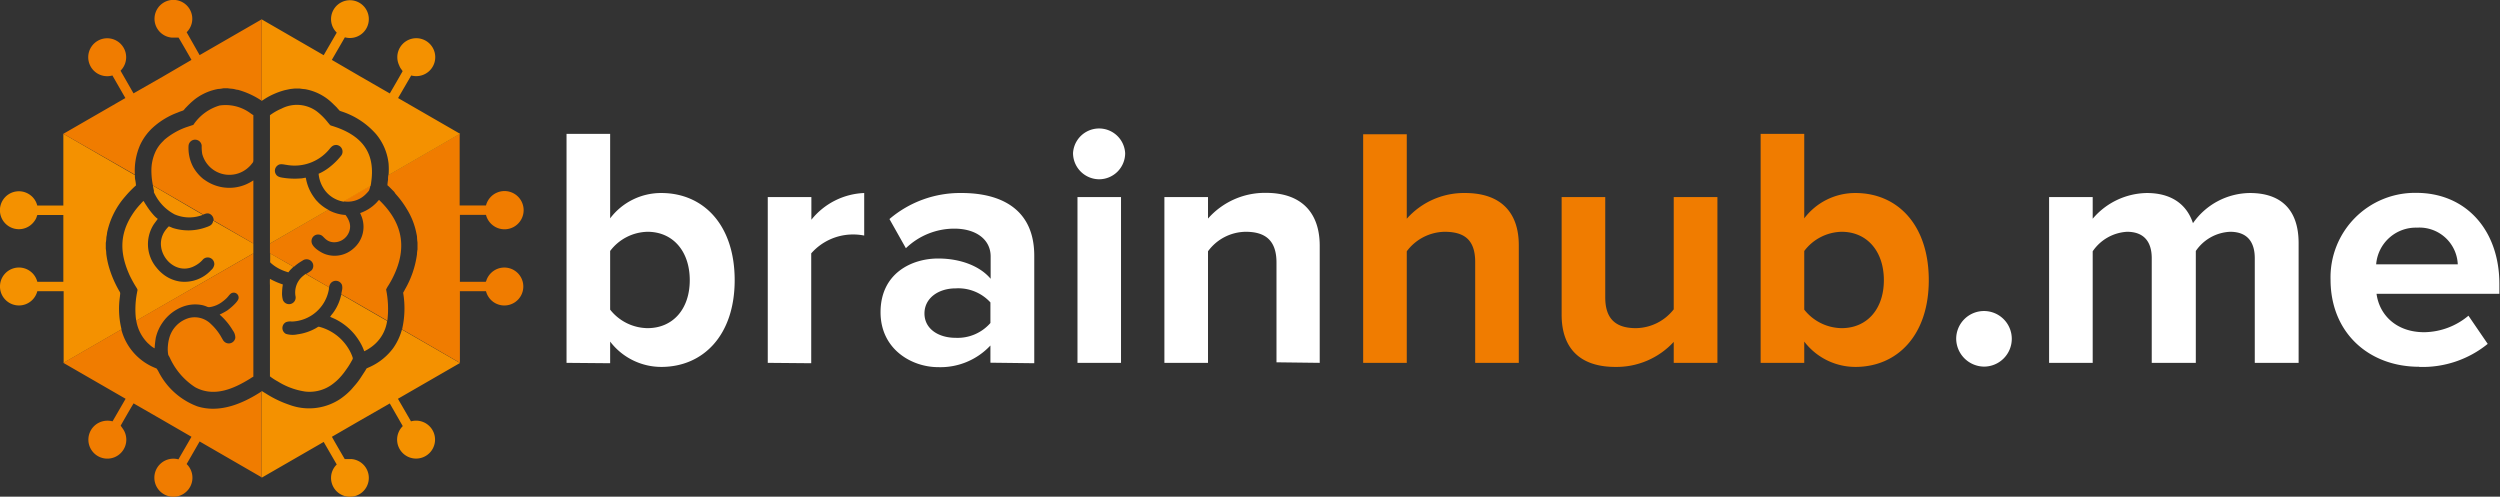
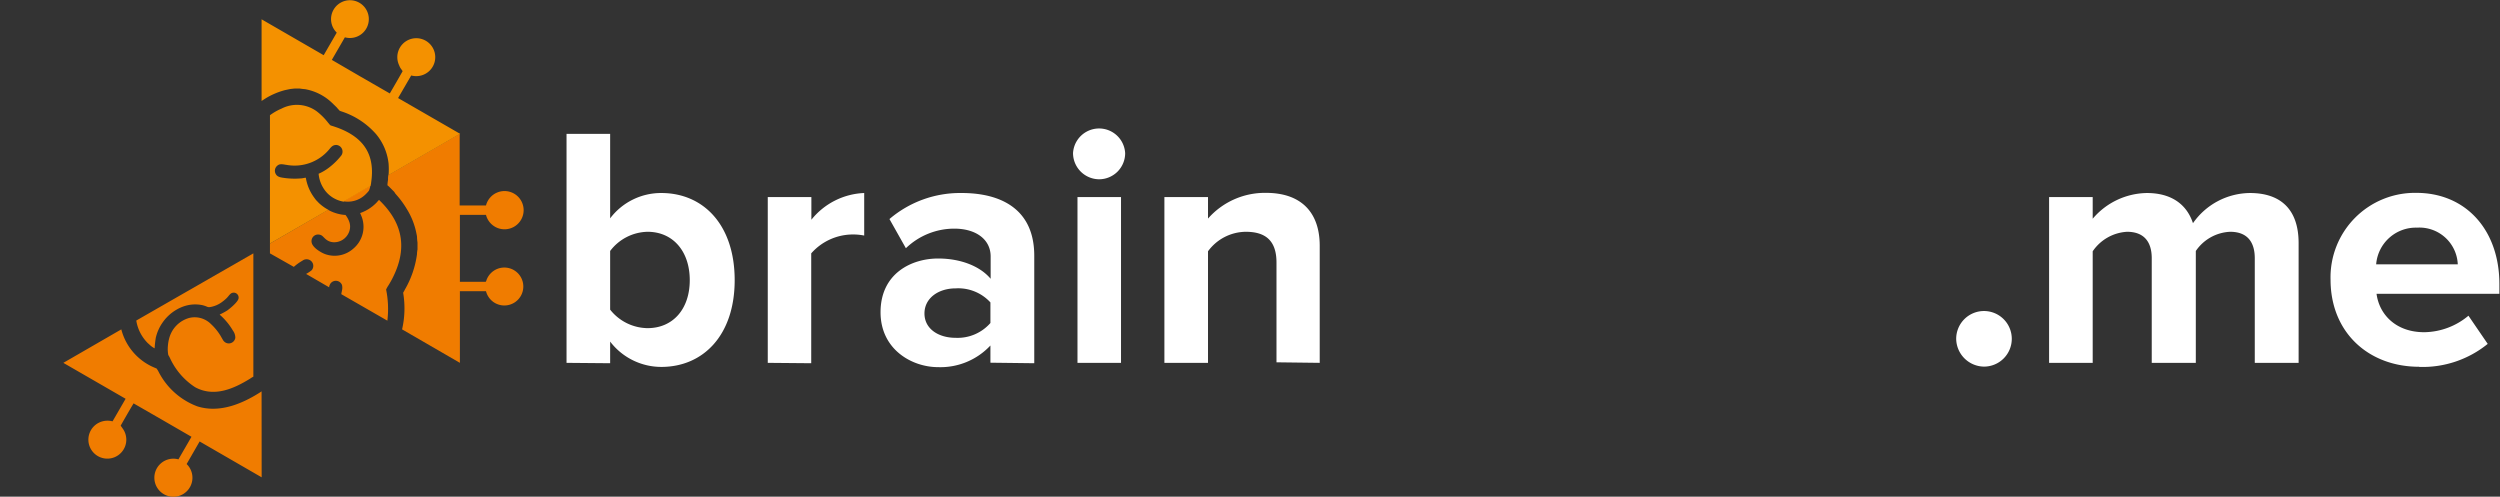
<svg xmlns="http://www.w3.org/2000/svg" viewBox="0 0 325.62 64.69">
  <rect x="0" y="0" width="325.62" height="64.69" fill="#333333" stroke="none" />
  <defs>
    <style>.cls-1{fill:#f49100;}.cls-2{fill:#f07c00;}.cls-3{fill:#fff;}</style>
  </defs>
  <title>Ресурс 2</title>
  <g id="Слой_2" data-name="Слой 2">
    <g id="svg172">
-       <path id="path104" class="cls-1" d="M1.23,37.43A1.25,1.25,0,1,1,2.6,38.55a1.24,1.24,0,0,1-1.37-1.12ZM2.29,26.15a1.24,1.24,0,1,1-1,1.42A1.24,1.24,0,0,1,2.29,26.15Zm6,21.11h0V37.93H4.86a2.47,2.47,0,1,1,0-1.23H8.25V28H4.9c-.07,0-.11.23-.18.4a2.12,2.12,0,0,1-.21.36,2.47,2.47,0,1,1-.59-3.37,2.4,2.4,0,0,1,.93,1.38h3.4V17.43l9.32,5.38c0,.21,0,.42.05.64a5.83,5.83,0,0,1,.09.7,13.78,13.78,0,0,0-1.4,1.44,10.37,10.37,0,0,0-2.37,4.75c0,.21-.07.41-.09.62a4.18,4.18,0,0,1-.07.66v.78a3.85,3.85,0,0,1,.06.63,11,11,0,0,0,.34,1.71,14.13,14.13,0,0,0,1.44,3.31c.08.14,0,.41,0,.58a11.07,11.07,0,0,0,.21,4.27ZM33,31.72V33L17.75,41.78a5.59,5.59,0,0,1-.08-.59,11.29,11.29,0,0,1,.18-3.08c.06-.37.12-.31-.06-.62a15.94,15.94,0,0,1-.9-1.62c-1.24-2.73-1.39-5.21.29-7.85a9.17,9.17,0,0,1,1.1-1.42c.1-.1.31-.38.43-.42a6.83,6.83,0,0,0,.39.63A9.21,9.21,0,0,0,20,28a3.3,3.3,0,0,0,.55.51l-.48.65a4.76,4.76,0,0,0,.18,5.53l.26.32a4.94,4.94,0,0,0,.56.56,4.64,4.64,0,0,0,2.32,1.09,4.7,4.7,0,0,0,4.1-1.47,1.16,1.16,0,0,0,.42-.72.86.86,0,0,0-1.54-.6,3.58,3.58,0,0,1-1,.76c-2.74,1.48-5.59-2-3.91-4.52a4.06,4.06,0,0,1,.52-.62c.08,0,.41.16.52.2a6.72,6.72,0,0,0,4.34-.09,3.39,3.39,0,0,0,.51-.21.79.79,0,0,0,.41-.66ZM26.46,28l-.09,0a4.8,4.8,0,0,1-3.63-.08,6,6,0,0,1-2.53-2.55c-.28-.52-.13-.3-.16-.5s-.09-.4-.12-.59l0-.1Z" />
      <path id="path106" class="cls-2" d="M22.06,63.33a1.24,1.24,0,1,1,1.65-.61A1.23,1.23,0,0,1,22.06,63.33Zm-9.24-6.55a1.24,1.24,0,0,1,2.31.91,1.24,1.24,0,1,1-2.31-.91Zm21.26,5.39L26,57.5l-1.69,2.94a2.48,2.48,0,1,1-1.07-.61l1.7-2.94-3.77-2.18L17.4,52.54c-.5.82-1.68,2.89-1.68,2.9s.15.21.25.36a2.67,2.67,0,0,1,.22.36A2.47,2.47,0,1,1,13,55a2.54,2.54,0,0,1,1.66-.12l1.7-2.94L8.25,47.26,15.8,42.9a7.39,7.39,0,0,0,4.36,5l.24.1a4.06,4.06,0,0,1,.26.43,9.33,9.33,0,0,0,5.05,4.5c2.61.82,5.28-.12,7.52-1.43.15-.09.74-.44.84-.53h0ZM33,33V49.06a2.75,2.75,0,0,0-.38.23c-2.17,1.35-4.74,2.49-7.21,1.14a9,9,0,0,1-3.26-3.77,3.3,3.3,0,0,0-.23-.42,4.26,4.26,0,0,1-.05-1.2,5.27,5.27,0,0,1,.2-1.09,3.73,3.73,0,0,1,2.58-2.54,3,3,0,0,1,2.83.8,7,7,0,0,1,1.16,1.39c.13.19.39.7.49.81A.86.86,0,0,0,30.65,44a1.57,1.57,0,0,0-.32-.95c-.16-.27-.34-.54-.51-.77a8.94,8.94,0,0,0-.88-1c-.11-.11-.22-.19-.33-.31a8.47,8.47,0,0,0,1-.54c.35-.25,1.38-1.09,1.46-1.56a.64.64,0,0,0-.76-.74c-.34.07-.47.38-.8.71a5.35,5.35,0,0,1-.85.67,3.54,3.54,0,0,1-1.07.44c-.61.14-.44,0-1.21-.2a4.6,4.6,0,0,0-2.61.21,5.65,5.65,0,0,0-2.56,2A5.72,5.72,0,0,0,20.29,44a13.43,13.43,0,0,0-.15,1.37,3,3,0,0,1-.71-.52c-.08-.08-.15-.12-.22-.2a5.33,5.33,0,0,1-1.46-2.9Z" />
-       <path id="path108" class="cls-1" d="M54.91,58.25a1.24,1.24,0,1,1,.29-1.74A1.24,1.24,0,0,1,54.91,58.25ZM44.61,63a1.25,1.25,0,1,1,1.75.2,1.24,1.24,0,0,1-1.75-.2Zm15.3-15.72h0l-8.08,4.66,1.7,2.94a2.47,2.47,0,1,1-1.07.62l-1.69-2.95L47,54.71l-3.77,2.18c.46.84,1.67,2.9,1.67,2.9s.26,0,.44,0h.41A2.46,2.46,0,1,1,43.13,62a2.44,2.44,0,0,1,.73-1.5l-1.7-2.94-8.08,4.66V50.92l.83.51a13.91,13.91,0,0,0,2.79,1.3A7.34,7.34,0,0,0,44.26,52a8.86,8.86,0,0,0,1.48-1.25l.63-.73a9.28,9.28,0,0,0,.58-.78l.65-1c.19-.33.06-.21.6-.46a7.8,7.8,0,0,0,3-2.42,7.72,7.72,0,0,0,1.15-2.44Zm-9.49-5.48a5,5,0,0,1-1.9,3.28,4.89,4.89,0,0,1-.5.35,4.08,4.08,0,0,1-.58.32,6.61,6.61,0,0,0-.74-1.48c-.15-.24-.31-.45-.47-.66a7.78,7.78,0,0,0-2.47-2c-.25-.13-.52-.23-.76-.35a5.64,5.64,0,0,1,.35-.46,6.19,6.19,0,0,0,1.1-2.45ZM42.84,37.4a2.29,2.29,0,0,1,0,.25A5.06,5.06,0,0,1,38,41.88a1.57,1.57,0,0,0-.75.08.86.86,0,0,0,0,1.53,3.05,3.05,0,0,0,1.48.06,6.69,6.69,0,0,0,2.46-.83c.28-.16.22-.21.56-.11A6.32,6.32,0,0,1,45.12,45,6.22,6.22,0,0,1,45.71,46a5.17,5.17,0,0,1,.23.59c.06.15-.11.36-.21.55a9.56,9.56,0,0,1-.64,1c-.17.24-.34.48-.53.7l-.09.11-.11.12a5.8,5.8,0,0,1-.84.8A5,5,0,0,1,39.76,51a9.3,9.3,0,0,1-3.6-1.33,7.17,7.17,0,0,1-1-.65c0-.11,0-9.93,0-11.89a7.24,7.24,0,0,1,0-.81,9.69,9.69,0,0,0,1.68.73,7.74,7.74,0,0,0-.1,1,3.24,3.24,0,0,0,.1,1,.86.86,0,0,0,1.65-.47,2.78,2.78,0,0,1,.78-2.46,4.42,4.42,0,0,1,.55-.44Zm-4.61-2.66-.42.42c-.1.11-.16.2-.25.31a6.33,6.33,0,0,1-1-.37,5.07,5.07,0,0,1-1.3-.86c-.1-.09-.07-.1-.07-.27V33Z" />
      <path id="path110" class="cls-2" d="M66.93,27.26a1.24,1.24,0,1,1-1.36-1.12A1.23,1.23,0,0,1,66.93,27.26ZM65.87,38.54a1.24,1.24,0,1,1,1-1.42A1.23,1.23,0,0,1,65.87,38.54Zm-6-21.11h0v9.33H63.3a2.49,2.49,0,1,1,0,1.23h-3.4V36.7h3.35c.07,0,.11-.24.19-.4a2.08,2.08,0,0,1,.2-.36,2.47,2.47,0,1,1,.59,3.37,2.5,2.5,0,0,1-.93-1.38h-3.4v9.33L52.37,42.9a12.17,12.17,0,0,0,.14-4.77s.21-.37.24-.44a12.42,12.42,0,0,0,1.56-4.56,3.91,3.91,0,0,1,.07-.64V31.6a6,6,0,0,1-.06-.66c0-.21-.06-.41-.1-.62A9.37,9.37,0,0,0,53,27.25a11.92,11.92,0,0,0-1.18-1.66l-.34-.39L51.36,25l-.54-.54a2.76,2.76,0,0,0-.36-.33,6,6,0,0,1,.08-.7c0-.21,0-.42.05-.64Zm-17.14,9.9.23.12A5.32,5.32,0,0,0,45,28,3,3,0,0,1,45.53,29a1.91,1.91,0,0,1-.13,1.36,2.08,2.08,0,0,1-2,1.19c-.91-.07-1.2-.71-1.52-.89a.92.92,0,0,0-.66-.09.86.86,0,0,0-.63,1c.1.65,1.15,1.29,1.71,1.51A3.66,3.66,0,0,0,46,32.4a3.71,3.71,0,0,0,1.14-4.08c-.07-.21-.16-.38-.23-.57a5.42,5.42,0,0,0,2.2-1.43,2.38,2.38,0,0,1,.26-.28c3,2.87,3.75,6.13,1.85,10a12,12,0,0,1-.62,1.12,3.93,3.93,0,0,0-.31.55,12.68,12.68,0,0,1,.17,4s0,0,0,.06l-6-3.45c0-.16.06-.32.08-.48a1.5,1.5,0,0,0,0-.73A.86.86,0,0,0,43,37a1,1,0,0,0-.13.42l-3-1.74a4.93,4.93,0,0,0,.72-.48.86.86,0,0,0-.36-1.38.9.9,0,0,0-.85.14,6.71,6.71,0,0,0-1.11.8L35.16,33V31.72Zm5.5-3.18c0,.21-.08.41-.13.58s-.43.53-.54.64a3.29,3.29,0,0,1-2.88.84Z" />
      <path id="path112" class="cls-1" d="M46.11,1.36a1.24,1.24,0,0,1-1,2.25,1.24,1.24,0,1,1,1-2.25Zm9.23,6.55A1.24,1.24,0,0,1,53,7a1.24,1.24,0,1,1,2.3.91ZM34.08,2.52l8.08,4.67,1.7-2.94a2.46,2.46,0,1,1,1.06.61L43.22,7.8,47,10l3.77,2.17c.49-.82,1.67-2.89,1.67-2.9s-.14-.21-.25-.36A1.88,1.88,0,0,1,52,8.53a2.47,2.47,0,1,1,3.21,1.18,2.5,2.5,0,0,1-1.65.12l-1.71,2.94,8.08,4.66-9.32,5.38a9.6,9.6,0,0,0,0-1.52A7.19,7.19,0,0,0,49,17.49a10.16,10.16,0,0,0-4.59-3c-.26-.09-.18-.1-.42-.34-.06-.07-.11-.14-.18-.21l-.57-.55a6.8,6.8,0,0,0-3.53-1.78c-.13,0-.6-.06-.67-.08h-.59c-.08,0-.53.05-.68.07l-.62.13a9.34,9.34,0,0,0-2.63,1.13l-.45.29h0V2.52Zm5.75,20.6a5.94,5.94,0,0,0,1.11,2.64,3.05,3.05,0,0,0,.43.51l.15.16a5.82,5.82,0,0,0,1.25.9l-7.61,4.39c0-5.57,0-11.14,0-16.71a7.13,7.13,0,0,1,1.5-.86,4.37,4.37,0,0,1,4.58.34A8.34,8.34,0,0,1,42.75,16c.35.41.19.29.71.46l.44.15c3.4,1.24,5,3.45,4.44,7.17,0,.13-.05.28-.07.42l-3.55,2.06a3.87,3.87,0,0,1-1.49-.6,3.78,3.78,0,0,1-1.15-1.23,4.16,4.16,0,0,1-.58-1.8,6.58,6.58,0,0,0,1.44-.87,8.86,8.86,0,0,0,1.53-1.53.87.87,0,0,0-.67-1.35c-.47,0-.68.29-.94.6a5.87,5.87,0,0,1-5.51,2c-.47-.06-.89-.21-1.23.1a.85.85,0,0,0-.2,1.09c.21.39.65.44,1.06.5a9.82,9.82,0,0,0,2.17.07c.23,0,.46-.08.68-.09Z" />
-       <path id="path114" class="cls-2" d="M13.26,6.44A1.24,1.24,0,1,1,13,8.18,1.23,1.23,0,0,1,13.26,6.44ZM23.55,1.71a1.24,1.24,0,1,1-1.75-.2A1.24,1.24,0,0,1,23.55,1.71ZM8.25,17.43l8.08-4.66L14.64,9.83a2.47,2.47,0,1,1,1.06-.62l1.69,2.95L21.17,10,24.94,7.8c-.47-.84-1.67-2.9-1.68-2.9s-.26,0-.43,0h-.42a2.46,2.46,0,1,1,1.9-.7L26,7.18l8.08-4.66v10.6A10.6,10.6,0,0,0,31,11.7c-.2,0-.41-.09-.62-.12s-.61-.05-.67-.08h-.63a4.16,4.16,0,0,1-.68.09,6,6,0,0,0-.61.14A7,7,0,0,0,25.29,13c-.4.34-.46.4-.8.73l-.37.38c-.23.28-.16.24-.42.34a5.37,5.37,0,0,0-.56.21,9.91,9.91,0,0,0-3.28,2,7.19,7.19,0,0,0-1.6,2.2,8.3,8.3,0,0,0-.69,3.89ZM33,23.5v8.22l-5.17-3a.93.93,0,0,0-.36-.77c-.35-.26-.64-.15-1,0l-6.55-3.79a9.73,9.73,0,0,1-.2-1.87,5.84,5.84,0,0,1,.48-2.42,4.54,4.54,0,0,1,.87-1.31l.36-.37a9.2,9.2,0,0,1,2.77-1.6l.81-.27c.14-.05.15,0,.23-.14a6.22,6.22,0,0,1,3.37-2.44,5.44,5.44,0,0,1,4,1A4.64,4.64,0,0,0,33,15V20.7c0,.45,0,.38-.34.8a3.92,3.92,0,0,1-.6.55,3.66,3.66,0,0,1-5.72-2,5.76,5.76,0,0,1-.07-1.09.86.86,0,0,0-1.71,0,5.28,5.28,0,0,0,.61,2.81,5.47,5.47,0,0,0,1.32,1.55l.34.23a5.51,5.51,0,0,0,6,.05l.09-.06Z" />
      <path id="path159" class="cls-3" d="M258.41,47.75a3.62,3.62,0,1,0-3.62-3.62A3.67,3.67,0,0,0,258.41,47.75Zm61.71-13.32H309.49a5.19,5.19,0,0,1,5.32-4.78,5,5,0,0,1,5.31,4.78Zm-5,13.36a13.44,13.44,0,0,0,8.9-3l-2.51-3.67a9.13,9.13,0,0,1-5.76,2.15c-3.67,0-5.85-2.28-6.21-5h16V37c0-7.06-4.38-11.88-10.81-11.88a11,11,0,0,0-11.18,11.3c0,6.93,5,11.35,11.53,11.35Zm-15.73-.53V31.66c0-4.42-2.37-6.52-6.34-6.52a9.14,9.14,0,0,0-7.42,3.93c-.81-2.46-2.82-3.93-6-3.93a9.41,9.41,0,0,0-7.06,3.35V25.67h-5.68V47.26h5.68V32.73a5.8,5.8,0,0,1,4.47-2.54c2.32,0,3.22,1.43,3.22,3.44V47.26H286V32.69a5.71,5.71,0,0,1,4.47-2.5c2.32,0,3.21,1.43,3.21,3.44V47.26Z" />
-       <path id="path161" class="cls-2" d="M235,47.26V44.49a8.39,8.39,0,0,0,6.66,3.3c5.45,0,9.56-4.11,9.56-11.3s-4.06-11.35-9.56-11.35a8.31,8.31,0,0,0-6.66,3.3v-11h-5.68V47.26Zm0-6.93V32.69a6.26,6.26,0,0,1,4.87-2.5c3.31,0,5.5,2.54,5.5,6.3s-2.19,6.25-5.5,6.25A6.3,6.3,0,0,1,235,40.33Zm-11.31,6.93V25.67H218V40.29a6.35,6.35,0,0,1-4.92,2.45c-2.41,0-4-1-4-4V25.67h-5.68V41c0,4.2,2.23,6.79,7,6.79a10.13,10.13,0,0,0,7.6-3.26v2.73Zm-25.87,0V31.93c0-4.2-2.28-6.79-7-6.79a9.94,9.94,0,0,0-7.59,3.35v-11h-5.68V47.26h5.68V32.73a6.28,6.28,0,0,1,4.91-2.54c2.46,0,4,.93,4,3.93V47.26Z" />
      <path id="path163" class="cls-3" d="M171.89,47.26V32c0-4.2-2.28-6.88-7-6.88a9.86,9.86,0,0,0-7.55,3.35V25.67h-5.68V47.26h5.68V32.73a6.16,6.16,0,0,1,4.92-2.54c2.41,0,4,1,4,4v13Zm-25.88,0V25.67h-5.67V47.26Zm-2.86-23.91a3.4,3.4,0,0,0,3.4-3.4,3.4,3.4,0,0,0-6.79,0A3.42,3.42,0,0,0,143.15,23.35ZM124.47,44c-2.23,0-4.06-1.16-4.06-3.17s1.83-3.27,4.06-3.27A5.68,5.68,0,0,1,129,39.39v2.68A5.68,5.68,0,0,1,124.47,44Zm10.24,3.31V33.31c0-6.21-4.52-8.17-9.43-8.17a14.16,14.16,0,0,0-9.43,3.39l2.14,3.8a9.09,9.09,0,0,1,6.3-2.55c2.86,0,4.74,1.43,4.74,3.62v2.91c-1.43-1.7-4-2.64-6.84-2.64-3.44,0-7.5,1.92-7.5,7,0,4.83,4.06,7.15,7.5,7.15A8.9,8.9,0,0,0,129,45v2.24Zm-29.05,0V33A7.25,7.25,0,0,1,111,30.54a7.43,7.43,0,0,1,1.56.14V25.14a9.28,9.28,0,0,0-6.88,3.48V25.67H100V47.26Zm-26.19,0V44.49a8.39,8.39,0,0,0,6.66,3.3c5.45,0,9.56-4.11,9.56-11.3s-4.06-11.35-9.56-11.35a8.31,8.31,0,0,0-6.66,3.3v-11H73.79V47.26Zm0-6.93V32.69a6.26,6.26,0,0,1,4.87-2.5c3.31,0,5.5,2.54,5.5,6.3s-2.19,6.25-5.5,6.25a6.3,6.3,0,0,1-4.87-2.41Z" />
    </g>
  </g>
</svg>